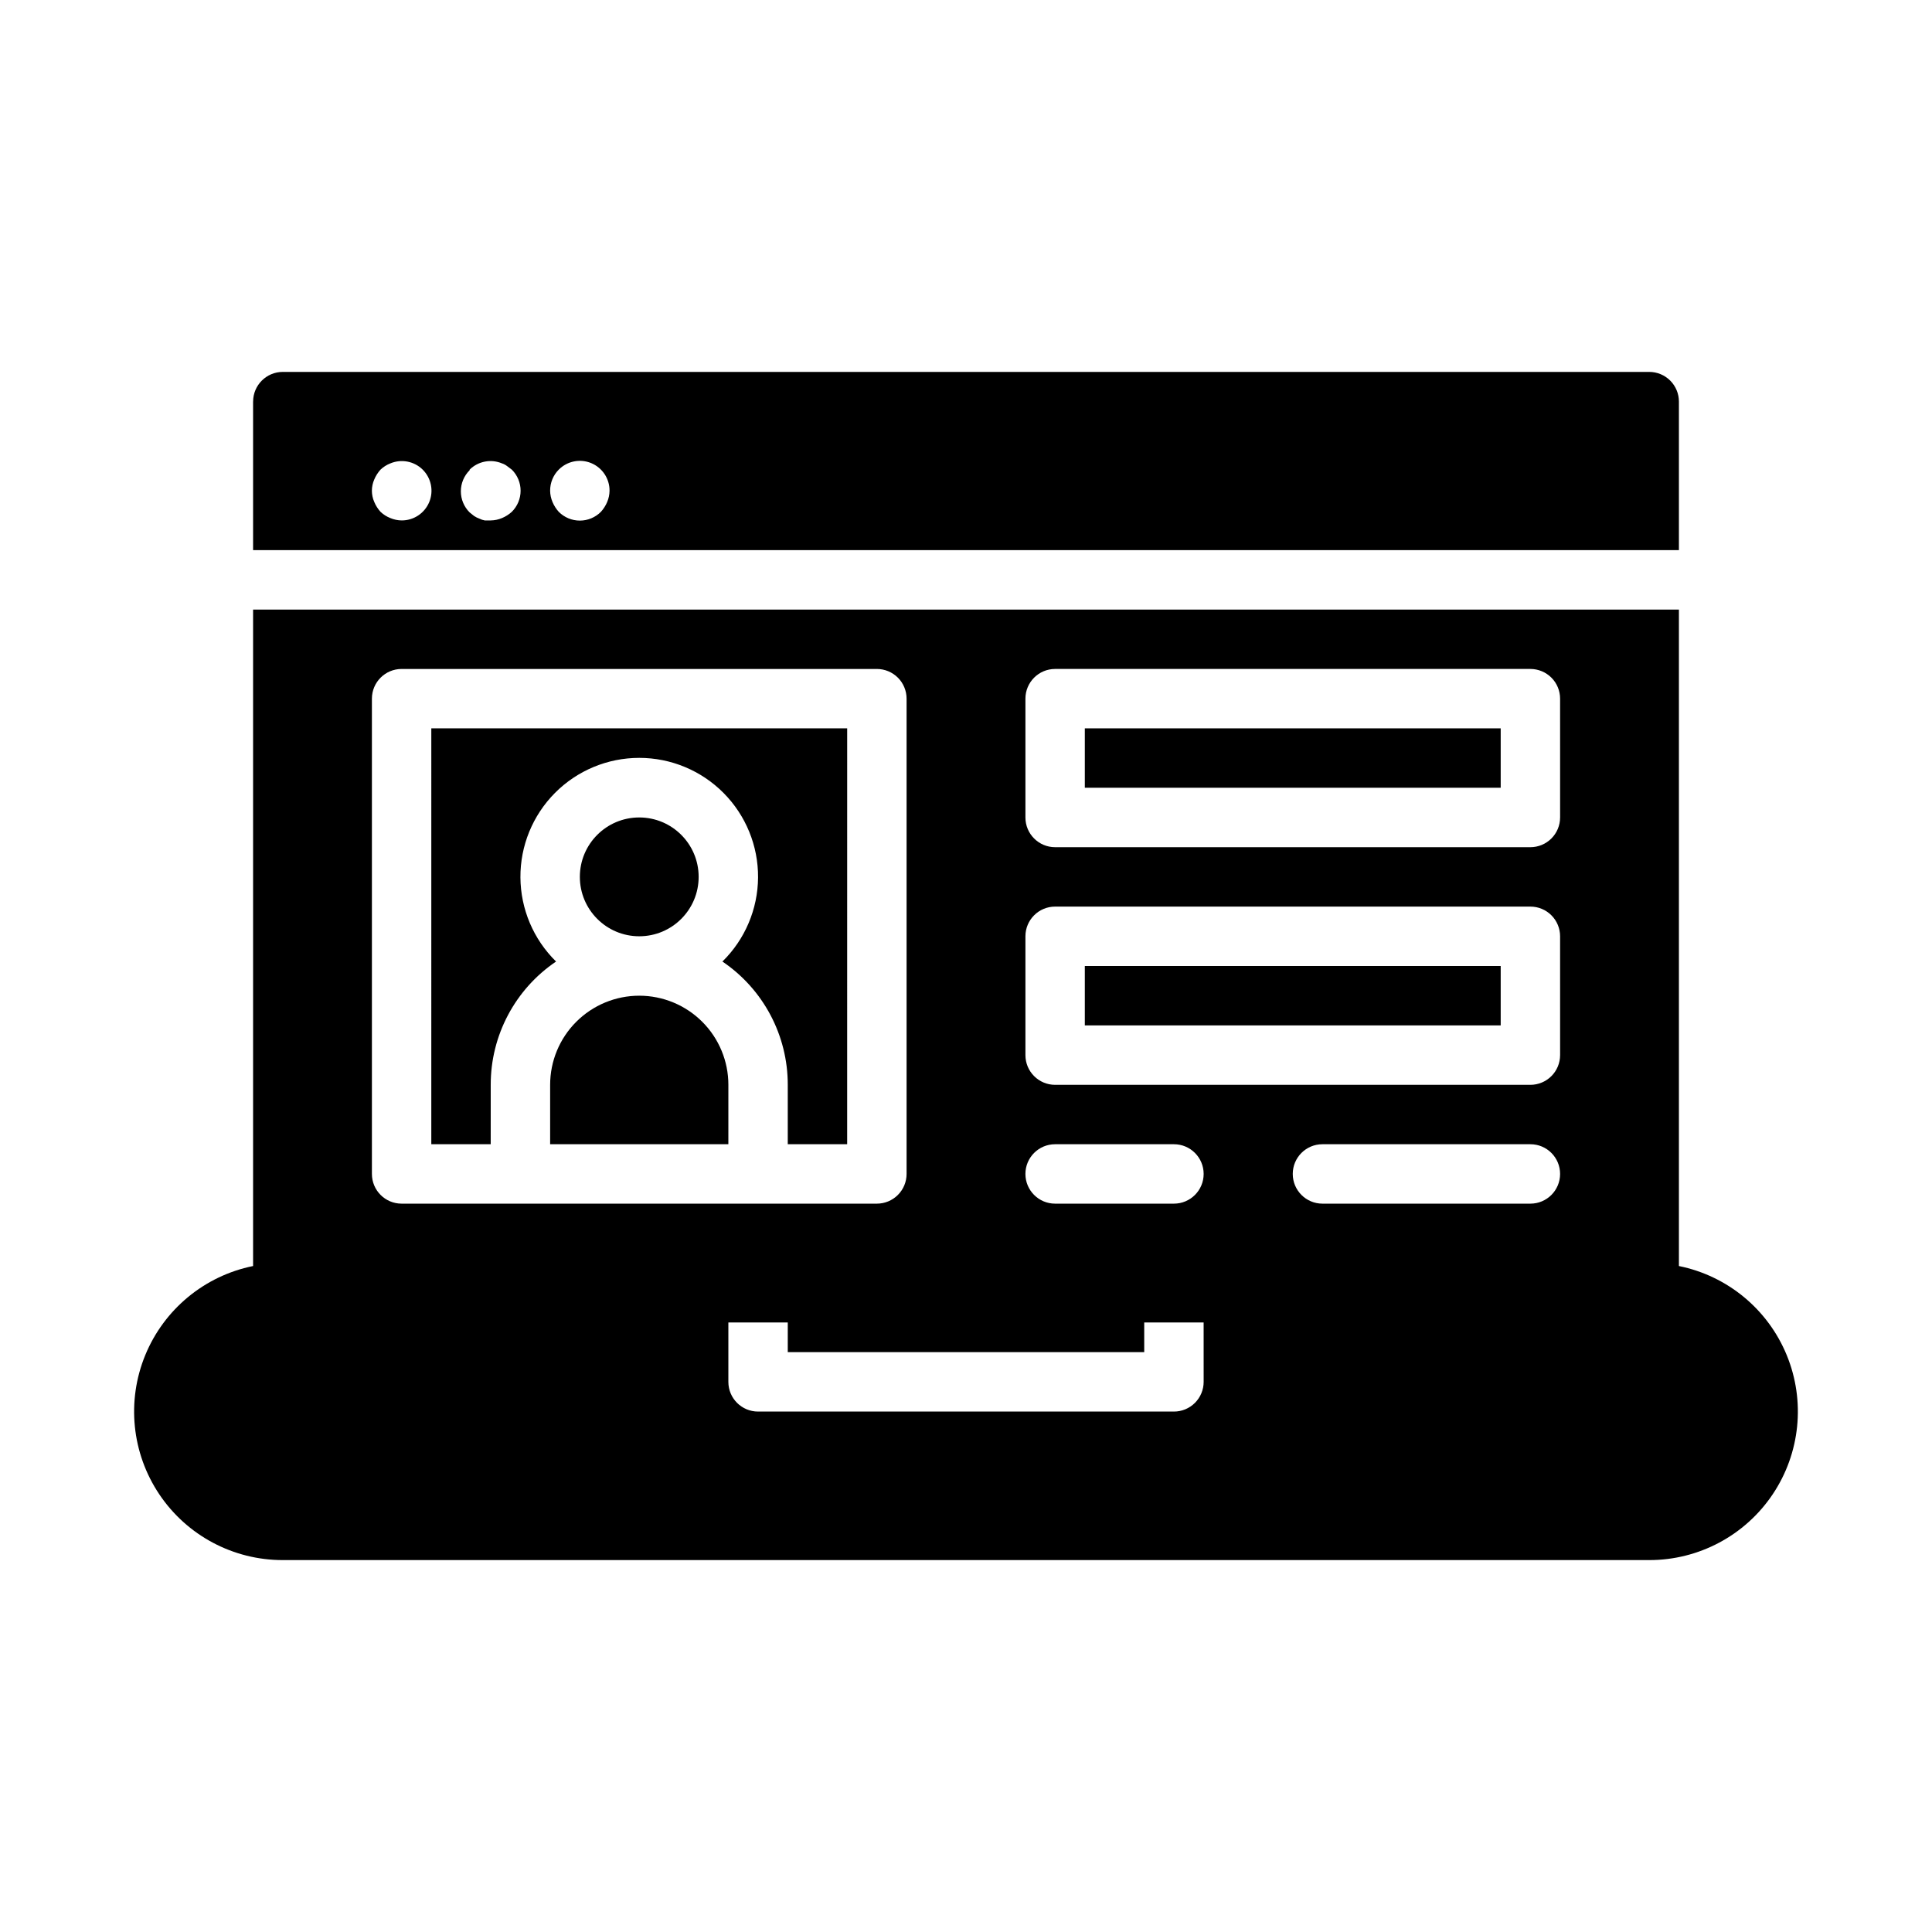
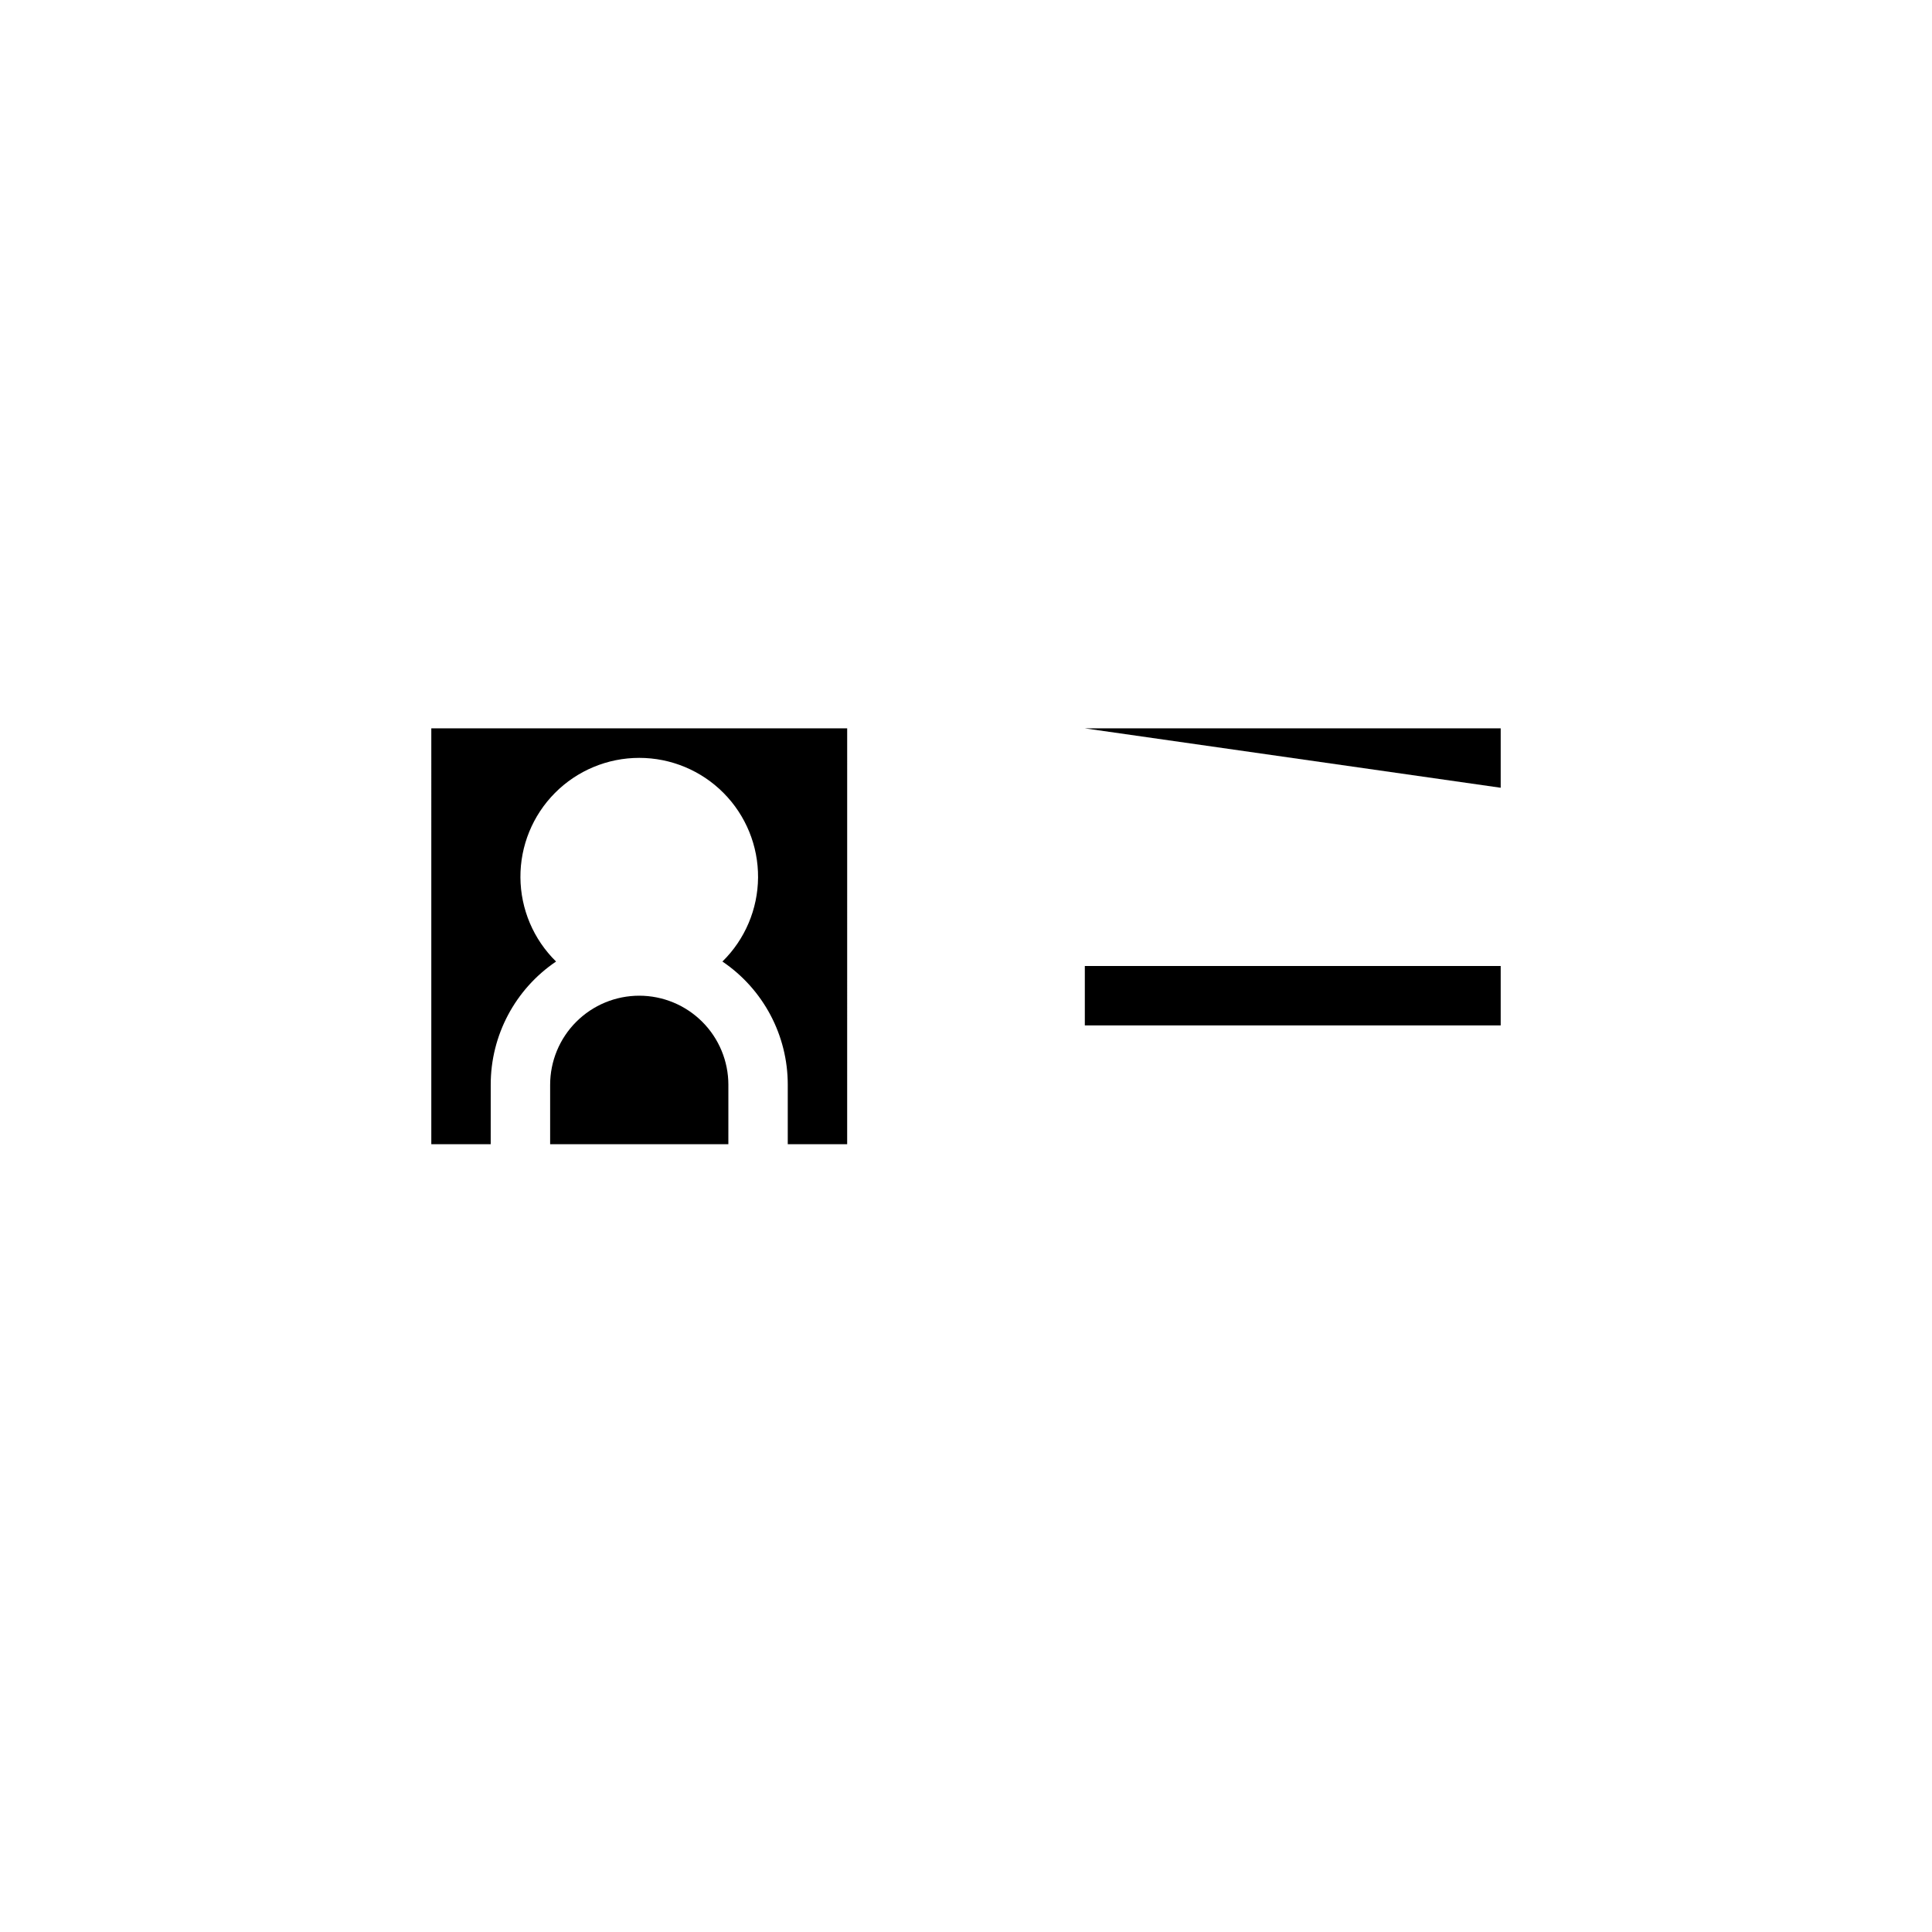
<svg xmlns="http://www.w3.org/2000/svg" fill="#000000" width="800px" height="800px" version="1.1" viewBox="144 144 512 512">
  <g>
-     <path d="m588.93 479.51v-173.97h-377.86v173.97c-12.871 2.609-23.586 11.469-28.578 23.617-4.988 12.148-3.59 25.984 3.727 36.887 7.316 10.902 19.59 17.441 32.723 17.426h362.11c13.133 0.016 25.406-6.523 32.723-17.426 7.316-10.902 8.715-24.738 3.727-36.887-4.988-12.148-15.707-21.008-28.578-23.617zm-346.37-24.406v-125.95c0-4.348 3.523-7.871 7.871-7.871h125.95c2.086 0 4.09 0.832 5.566 2.305 1.477 1.477 2.305 3.481 2.305 5.566v125.95c0 2.09-0.828 4.09-2.305 5.566-1.477 1.477-3.481 2.309-5.566 2.309h-125.95c-4.348 0-7.871-3.527-7.871-7.875zm220.42 55.105c0 2.086-0.832 4.09-2.309 5.566-1.477 1.477-3.477 2.305-5.566 2.305h-110.21c-4.348 0-7.871-3.523-7.871-7.871v-15.746h15.742v7.871l94.465 0.004v-7.875h15.742zm-7.871-47.23h-31.492c-4.348 0-7.871-3.527-7.871-7.875 0-4.348 3.523-7.871 7.871-7.871h31.488c4.348 0 7.875 3.523 7.875 7.871 0 4.348-3.527 7.875-7.875 7.875zm94.465 0h-55.109c-4.348 0-7.871-3.527-7.871-7.875 0-4.348 3.523-7.871 7.871-7.871h55.105c4.348 0 7.871 3.523 7.871 7.871 0 4.348-3.523 7.875-7.871 7.875zm7.871-39.359-0.004-0.004c0 2.09-0.828 4.09-2.305 5.566-1.477 1.477-3.477 2.309-5.566 2.309h-125.95c-4.348 0-7.871-3.527-7.871-7.875v-31.488c0-4.348 3.523-7.871 7.871-7.871h125.95c2.09 0 4.09 0.828 5.566 2.305 1.477 1.477 2.305 3.481 2.305 5.566zm0-62.977-0.004-0.004c0 2.09-0.828 4.09-2.305 5.566-1.477 1.477-3.477 2.309-5.566 2.309h-125.95c-4.348 0-7.871-3.527-7.871-7.875v-31.488c0-4.348 3.523-7.871 7.871-7.871h125.95c2.09 0 4.09 0.832 5.566 2.305 1.477 1.477 2.305 3.481 2.305 5.566z" />
-     <path d="m211.07 250.43v39.359h377.86v-39.359c0-2.086-0.828-4.09-2.305-5.566-1.477-1.477-3.477-2.305-5.566-2.305h-362.11c-4.348 0-7.871 3.523-7.871 7.871zm81.004 18.027c2.25-2.269 5.652-2.953 8.605-1.727 2.953 1.227 4.875 4.117 4.856 7.316-0.012 1.027-0.227 2.043-0.629 2.992-0.402 0.953-0.961 1.832-1.656 2.598-1.477 1.488-3.488 2.328-5.586 2.328-2.102 0-4.113-0.84-5.59-2.328-0.695-0.766-1.254-1.645-1.652-2.598-0.406-0.949-0.621-1.965-0.633-2.992-0.012-2.094 0.809-4.106 2.285-5.59zm-23.617 0c2.262-2.234 5.648-2.887 8.582-1.652 0.48 0.156 0.934 0.395 1.336 0.707l1.258 0.945h0.004c1.488 1.477 2.328 3.488 2.328 5.59 0 2.098-0.84 4.109-2.328 5.59-0.766 0.695-1.645 1.254-2.598 1.652-0.949 0.402-1.965 0.617-2.992 0.629h-1.574c-0.496-0.086-0.973-0.242-1.418-0.473-0.5-0.172-0.977-0.41-1.418-0.707l-1.18-0.945c-1.492-1.477-2.328-3.492-2.328-5.59s0.836-4.109 2.328-5.59zm-25.27 2.598c0.398-0.953 0.961-1.832 1.652-2.598 0.75-0.715 1.633-1.277 2.598-1.652 2.934-1.234 6.316-0.582 8.582 1.652 2.269 2.254 2.953 5.652 1.727 8.609-1.227 2.953-4.117 4.871-7.316 4.852-1.027-0.012-2.043-0.227-2.992-0.629-0.965-0.375-1.848-0.938-2.598-1.652-0.695-0.766-1.254-1.645-1.652-2.598-0.844-1.906-0.844-4.078 0-5.984z" />
    <path d="m258.3 447.23h15.742l0.004-15.742c-0.02-13.094 6.473-25.34 17.316-32.672-5.988-5.871-9.387-13.887-9.445-22.277-0.055-8.387 3.238-16.449 9.148-22.398 5.91-5.953 13.953-9.297 22.34-9.297s16.43 3.344 22.34 9.297c5.91 5.949 9.203 14.012 9.148 22.398-0.059 8.391-3.457 16.406-9.445 22.277 10.844 7.332 17.336 19.578 17.316 32.672v15.742h15.742l0.004-110.21h-110.21z" />
    <path d="m313.41 407.87c-6.262 0-12.27 2.488-16.699 6.918-4.43 4.426-6.918 10.434-6.918 16.699v15.742h47.23l0.004-15.742c0-6.266-2.488-12.273-6.918-16.699-4.43-4.43-10.438-6.918-16.699-6.918z" />
-     <path d="m329.15 376.38c0 8.695-7.047 15.742-15.742 15.742s-15.742-7.047-15.742-15.742c0-8.695 7.047-15.746 15.742-15.746s15.742 7.051 15.742 15.746" />
-     <path d="m431.49 337.02h110.21v15.742h-110.21z" />
+     <path d="m431.49 337.02h110.21v15.742z" />
    <path d="m431.49 400h110.21v15.742h-110.21z" />
  </g>
</svg>